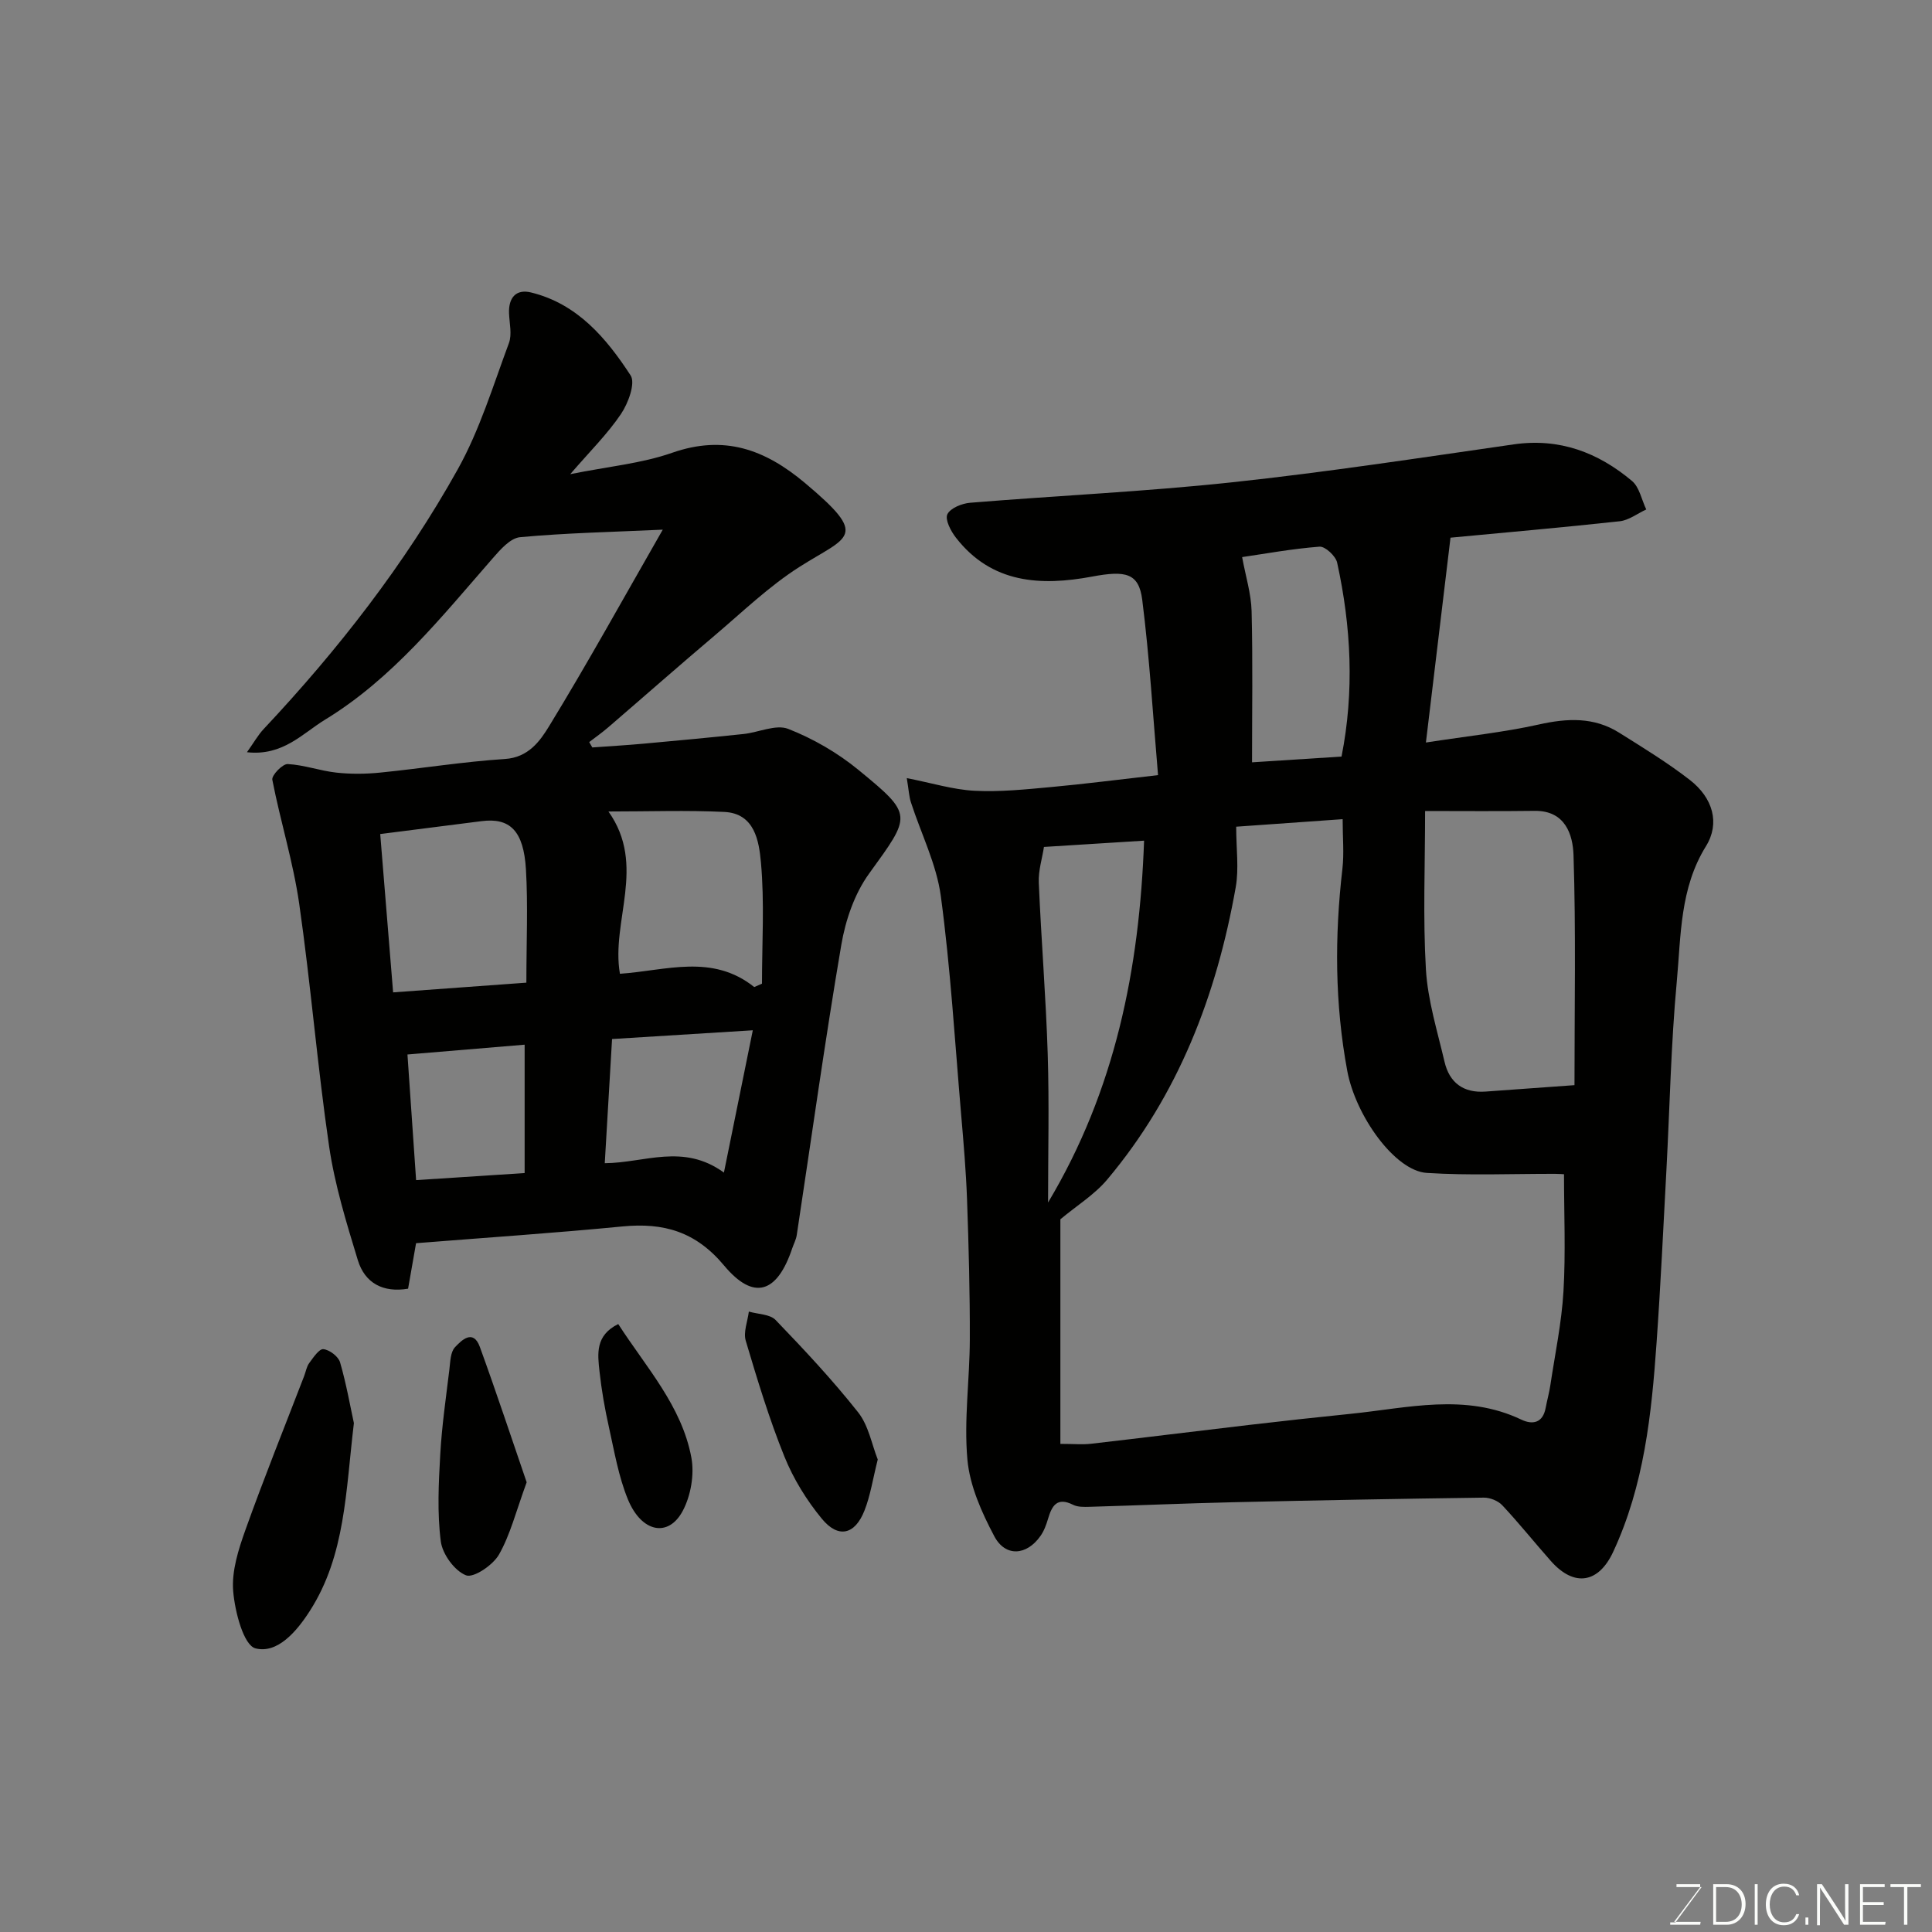
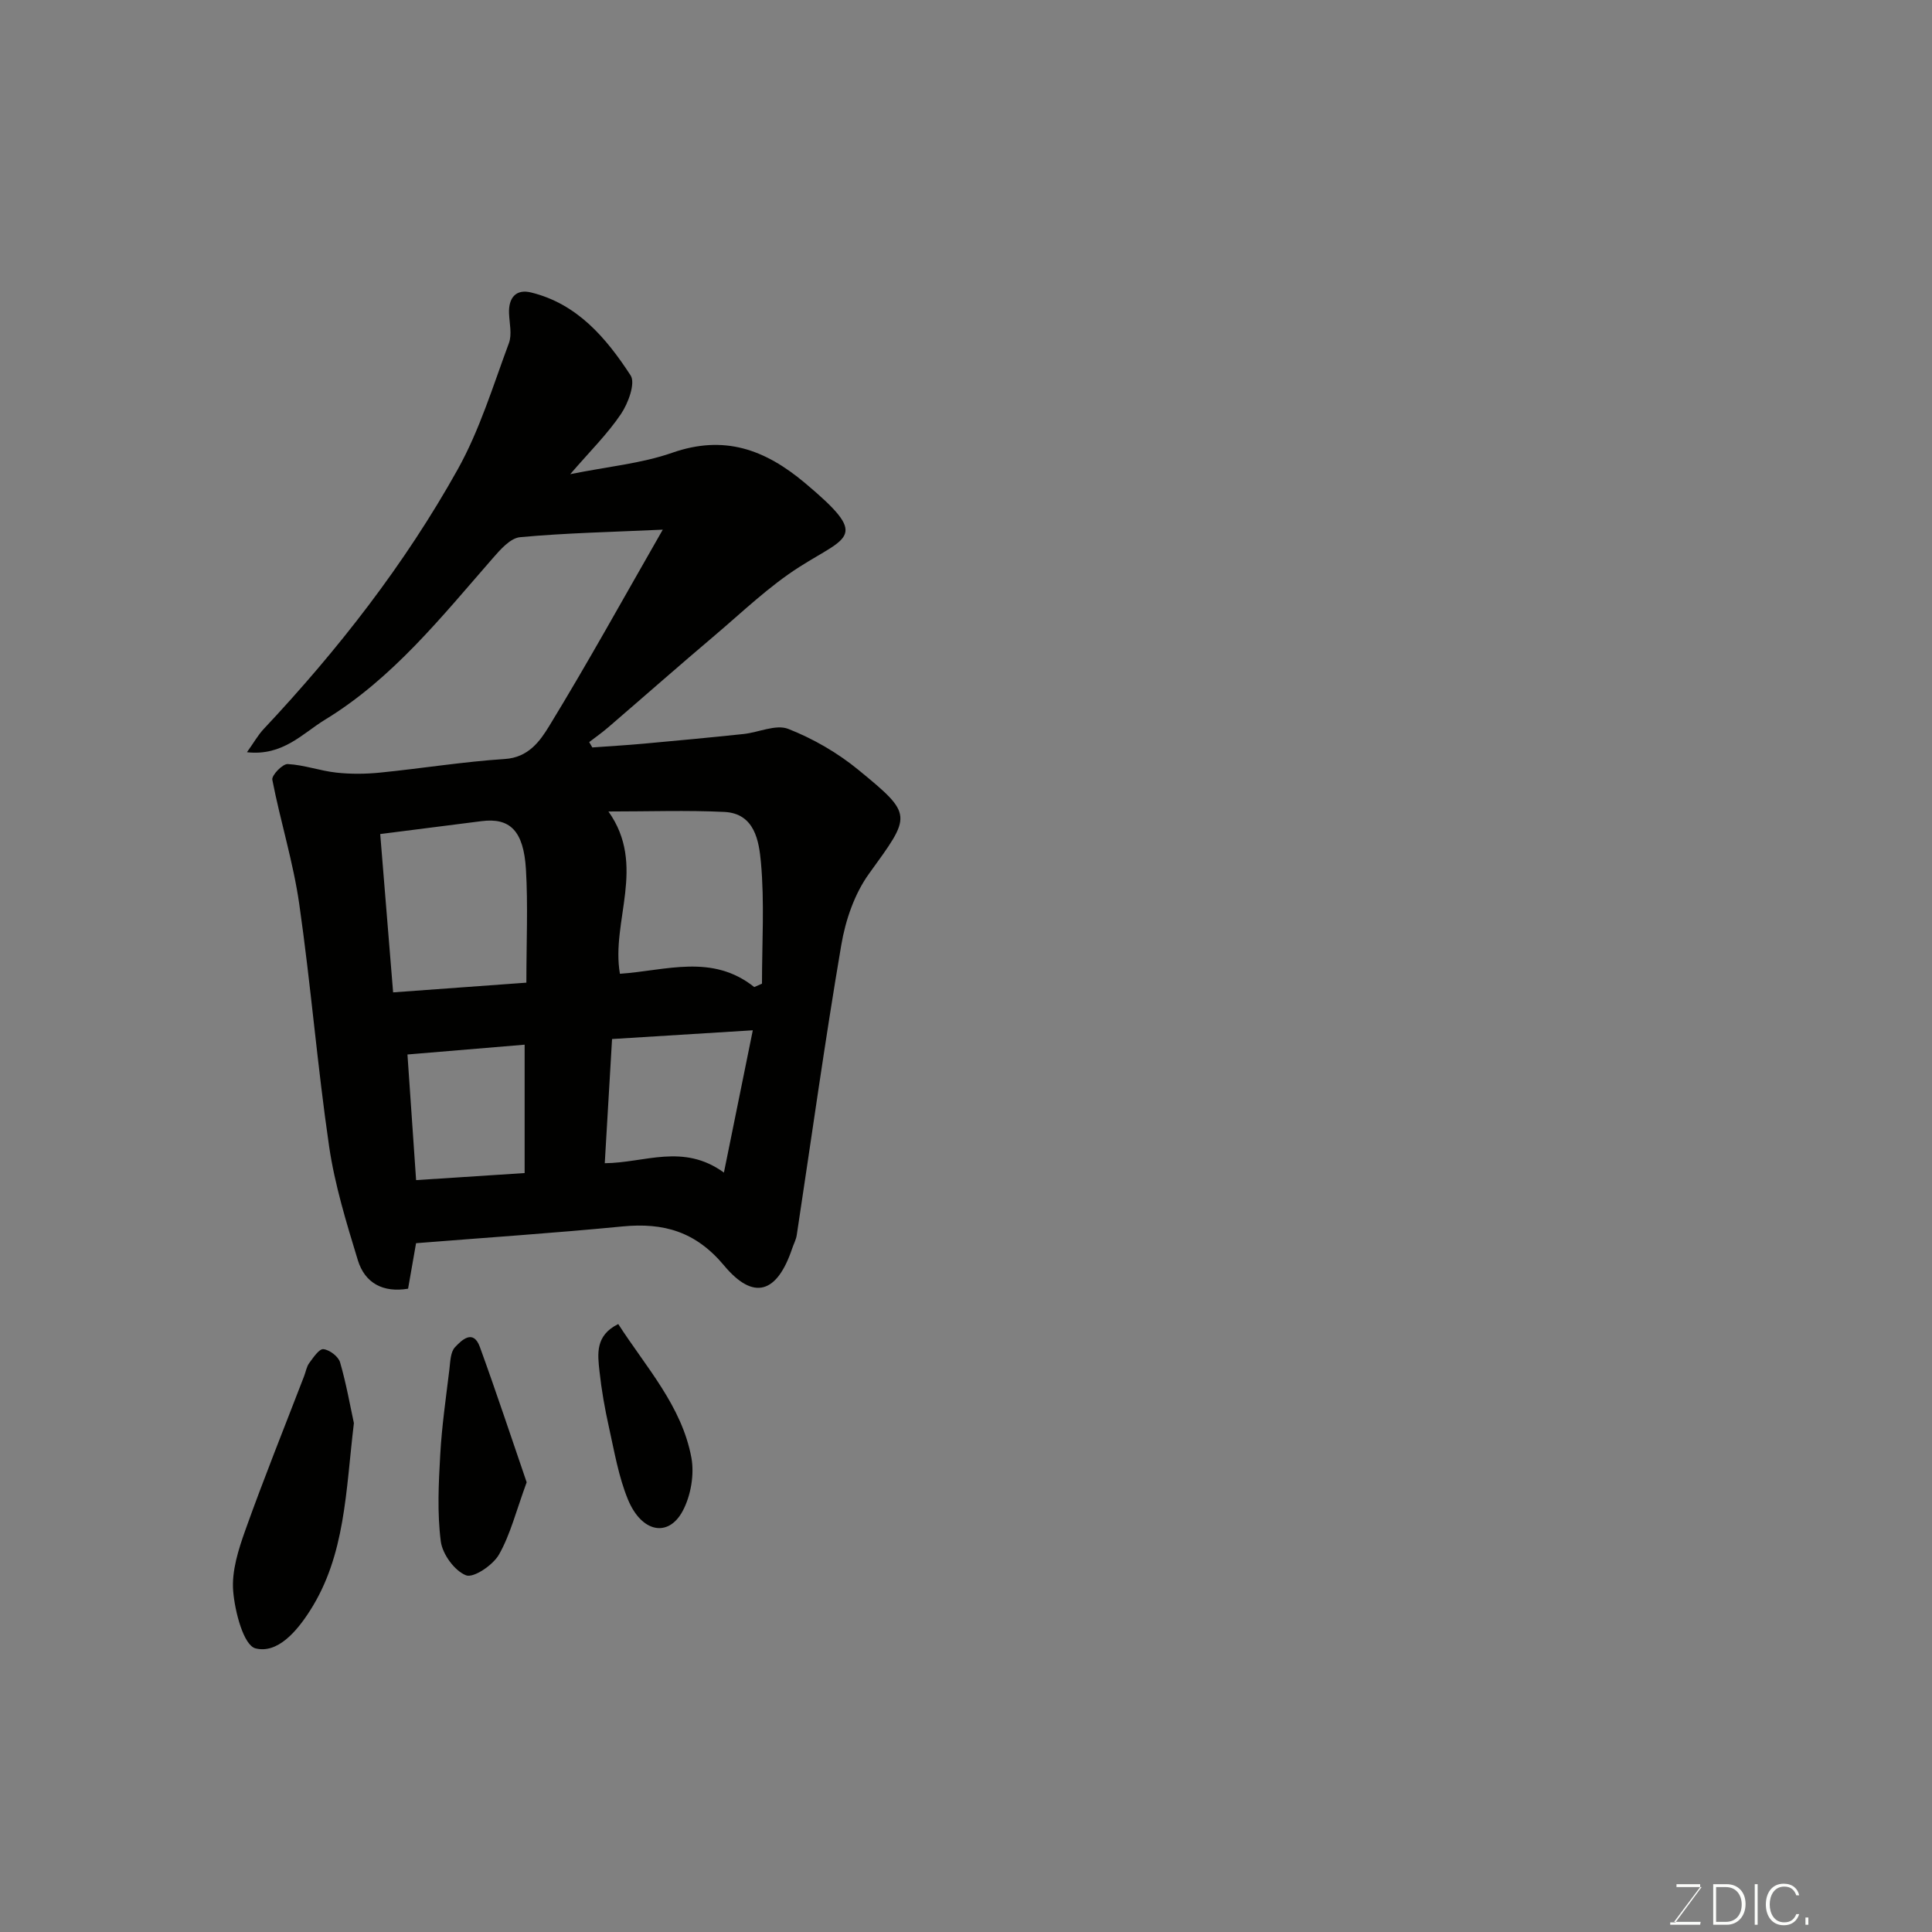
<svg xmlns="http://www.w3.org/2000/svg" enable-background="new 0 0 400 400" viewBox="0 0 400 400">
  <rect x="0" y="0" width="400" height="400" fill="#808080" stroke="none" />
-   <path d="m187.74 161.1c5.25 1.03 9.61 2.39 14.02 2.62 5.23.27 10.52-.28 15.76-.76 7.01-.64 13.99-1.55 22.24-2.48-1.04-12.1-1.75-24.24-3.27-36.28-.7-5.58-3.45-6.12-10.35-4.83-10.65 1.99-20.84 1.47-28.24-8.07-1.05-1.35-2.28-3.72-1.76-4.82.61-1.28 3.01-2.25 4.72-2.39 18.06-1.48 36.18-2.3 54.19-4.23 19.51-2.09 38.94-5.07 58.37-7.86 9.46-1.36 17.45 1.68 24.47 7.58 1.54 1.3 1.99 3.9 2.95 5.9-1.83.84-3.6 2.23-5.49 2.44-11.92 1.3-23.87 2.34-35.04 3.4-1.65 13.76-3.29 27.41-5.09 42.41 8.73-1.35 16.17-2.12 23.42-3.74 5.88-1.31 11.38-1.56 16.58 1.7 4.97 3.12 10 6.19 14.63 9.78 4.8 3.72 6.3 8.97 3.35 13.73-5.42 8.73-5.16 18.53-6.04 28.02-1.21 12.98-1.45 26.06-2.15 39.09-.64 11.87-1.19 23.75-2.03 35.61-1.04 14.85-2.57 29.6-9 43.4-2.99 6.41-8 7.39-12.89 1.87-3.38-3.82-6.57-7.81-10.05-11.53-.88-.94-2.55-1.61-3.85-1.59-17.27.23-34.54.55-51.8.95-9.94.23-19.87.66-29.81.95-1.14.03-2.44.07-3.41-.42-3.31-1.66-4.38.18-5.18 2.89-.37 1.24-.83 2.52-1.57 3.56-2.85 4.07-7.26 4.42-9.57.05-2.61-4.93-5.07-10.43-5.56-15.87-.74-8.21.48-16.58.5-24.89.03-9.61-.23-19.22-.57-28.82-.21-5.93-.72-11.85-1.23-17.76-1.29-15.06-2.19-30.19-4.2-45.16-.89-6.63-4.1-12.95-6.19-19.43-.38-1.16-.44-2.44-.86-5.02zm31.8 91.34v46.5c2.8 0 4.62.18 6.39-.03 10.89-1.25 21.77-2.62 32.66-3.89 7-.82 14.01-1.59 21.02-2.3 11.83-1.2 23.72-4.35 35.37 1.2 2.33 1.11 4.45.7 5.03-2.42.3-1.59.74-3.15.98-4.75.97-6.46 2.33-12.9 2.71-19.4.47-7.98.11-16.01.11-24.24-.22-.01-1.03-.08-1.85-.08-8.85-.02-17.73.37-26.55-.19-6.64-.42-14.75-11.86-16.47-21.11-2.59-13.92-2.63-27.84-1.01-41.85.37-3.2.05-6.48.05-10.28-7.82.55-14.82 1.05-22.04 1.56 0 4.6.59 8.68-.1 12.55-3.95 22.3-11.86 42.97-26.61 60.51-2.63 3.13-6.32 5.4-9.69 8.22zm75.51-84.53c0 11.37-.46 22.12.17 32.8.38 6.42 2.37 12.77 3.85 19.1 1.01 4.35 3.91 6.52 8.48 6.19 6.04-.44 12.07-.87 18.43-1.33 0-16.06.31-31.86-.2-47.63-.14-4.23-1.7-9.24-8.04-9.16-7.66.1-15.34.03-22.69.03zm-78.91 7.44c-.36 2.36-1.18 4.9-1.07 7.4.5 11.85 1.48 23.68 1.85 35.54.32 10.22.07 20.45.07 30.68 13.93-23.3 18.93-48.45 19.88-74.92-7.1.44-13.65.85-20.73 1.3zm61.61-18.71c2.67-13.48 2-26.87-.91-40.16-.3-1.36-2.48-3.39-3.65-3.3-5.72.44-11.4 1.49-16.02 2.16.73 4 1.87 7.58 1.96 11.2.26 10.34.09 20.69.09 31.29 5.48-.35 11.67-.75 18.53-1.19z" fill="#010100" />
  <path d="m84.49 266.81c-5.15.87-8.95-1.13-10.41-5.92-2.36-7.74-4.77-15.57-5.94-23.54-2.44-16.68-3.79-33.53-6.19-50.22-1.24-8.65-3.9-17.09-5.57-25.69-.18-.91 2.12-3.3 3.18-3.25 3.38.17 6.69 1.4 10.07 1.77 2.98.33 6.06.3 9.05 0 8.63-.86 17.22-2.26 25.87-2.82 4.86-.32 7.25-3.71 9.13-6.78 7.97-13.04 15.36-26.43 23.54-40.7-10.54.49-20.08.68-29.55 1.56-2.02.19-4.1 2.58-5.66 4.37-10.62 12.16-20.74 24.9-34.74 33.43-4.61 2.81-8.7 7.55-16.14 6.72 1.45-2.04 2.29-3.55 3.43-4.77 15.42-16.42 29.23-34.12 40.2-53.78 4.55-8.15 7.32-17.32 10.6-26.14.68-1.82.11-4.12.03-6.19-.12-3.21 1.43-5.07 4.55-4.31 9.59 2.34 15.59 9.45 20.62 17.17 1.05 1.61-.5 5.78-1.99 7.99-2.79 4.14-6.41 7.71-10.51 12.46 7.89-1.59 14.76-2.21 21.08-4.42 10.77-3.77 19.19-.74 27.5 6.23 13.47 11.3 9.02 10.95-1.09 17.37-6.33 4.02-11.83 9.35-17.59 14.23-7.41 6.27-14.69 12.69-22.05 19.02-1.25 1.08-2.61 2.03-3.92 3.04.21.37.43.74.64 1.11 3.57-.26 7.15-.46 10.72-.79 6.87-.62 13.73-1.27 20.58-1.99 3.13-.33 6.72-2.06 9.27-1.06 5.17 2.03 10.22 4.95 14.52 8.48 11.45 9.39 10.97 9.36 2.21 21.49-3.01 4.16-4.88 9.63-5.75 14.76-3.4 19.96-6.18 40.03-9.22 60.06-.14.95-.63 1.84-.94 2.76-3.11 9.27-7.95 10.93-14.11 3.55-5.87-7.03-12.5-8.91-21.02-8.09-14.08 1.37-28.21 2.31-42.75 3.47-.51 2.89-1.04 5.9-1.65 9.42zm-5.77-94.13c.87 10.61 1.73 21.23 2.67 32.78 9.22-.67 18.29-1.34 27.59-2.01 0-8.5.35-16.01-.09-23.46-.48-8.03-3.34-10.73-9.19-9.98-6.66.86-13.33 1.7-20.98 2.67zm77.44 31.68c.53-.23 1.07-.47 1.6-.7 0-8.39.54-16.82-.22-25.14-.4-4.32-1.25-10.12-7.59-10.42-7.73-.37-15.5-.09-23.98-.09 7.95 11.18.48 22.76 2.38 33.6 9.58-.66 19.08-4.21 27.81 2.75zm-6.28 38.41c2.1-10.33 4.02-19.81 5.98-29.46-9.59.6-18.89 1.18-29.14 1.81-.51 8.6-1.01 17.12-1.51 25.71 8.26-.06 16.23-4.19 24.67 1.94zm-41.26.1c0-9.3 0-18.01 0-26.58-8.36.7-16.36 1.37-24.26 2.03.59 8.6 1.17 17.04 1.79 26.01 7.83-.51 15.04-.98 22.47-1.46z" fill="#010100" />
  <path d="m73.27 294.64c-1.7 14.14-1.74 27.34-9.1 38.85-2.76 4.32-6.73 8.93-11.26 7.79-2.47-.62-4.28-7.59-4.63-11.84-.35-4.15 1.09-8.65 2.54-12.71 3.82-10.69 8.07-21.23 12.15-31.83.35-.9.5-1.95 1.05-2.69.84-1.14 2.05-2.97 2.93-2.88 1.28.13 3.11 1.52 3.46 2.73 1.3 4.49 2.11 9.14 2.86 12.58z" fill="#010100" />
-   <path d="m181.73 302.17c-1.03 4.07-1.52 7.48-2.76 10.6-1.97 4.98-5.4 5.8-8.8 1.69-3.17-3.84-5.91-8.29-7.77-12.9-3.15-7.8-5.6-15.9-8-23.97-.53-1.79.39-4.02.64-6.04 1.88.55 4.36.52 5.54 1.74 5.93 6.16 11.79 12.42 17.08 19.11 2.18 2.75 2.84 6.69 4.07 9.77z" fill="#010100" />
  <path d="m109.04 306.89c-2.2 6.01-3.38 10.83-5.74 14.98-1.25 2.18-5.26 4.89-6.82 4.28-2.37-.93-4.88-4.38-5.22-7.04-.76-5.91-.45-12-.11-18 .33-5.88 1.18-11.72 1.89-17.57.19-1.59.21-3.6 1.16-4.61 1.32-1.4 3.75-3.88 5.15-.06 3.47 9.55 6.66 19.21 9.69 28.02z" fill="#010100" />
  <path d="m128 274.13c5.76 8.95 13.14 16.93 15.14 27.64.65 3.5-.11 7.9-1.79 11.05-2.97 5.57-8.53 4.47-11.35-2.39-1.94-4.73-2.81-9.93-3.93-14.96-.85-3.8-1.53-7.67-1.95-11.54-.39-3.59-.92-7.43 3.88-9.8z" fill="#010100" />
  <g fill="#fbfcfa">
    <path d="m346.9 398 5.4-7.3h-5.2v-.6h4.9v.6l-5.4 7.2h5.5l-.1.6h-6.2v-.5z" />
    <path d="m354.7 390.1h2.8c2.3 0 3.9 1.6 3.9 4.1s-1.6 4.3-3.9 4.3h-2.8zm.6 7.8h2c2.2 0 3.3-1.6 3.3-3.6 0-1.8-1-3.6-3.3-3.6h-2z" />
    <path d="m363.9 390.1v8.4h-.6v-8.4z" />
    <path d="m372.5 396.3c-.4 1.3-1.4 2.3-3.2 2.3-2.4 0-3.7-1.9-3.7-4.3 0-2.3 1.2-4.3 3.7-4.3 1.8 0 2.9 1 3.2 2.4h-.6c-.4-1.1-1.1-1.8-2.5-1.8-2.1 0-3 1.9-3 3.7s.9 3.7 3 3.7c1.4 0 2.1-.7 2.5-1.7z" />
    <path d="m373.8 398.5v-1.5h.6v1.5z" />
-     <path d="m376.2 398.5v-8.4h1c1.3 2 4.4 6.6 4.9 7.6-.1-1.2-.1-2.4-.1-3.8v-3.8h.7v8.4h-.9c-1.2-1.9-4.4-6.8-5-7.7.1 1.1 0 2.3 0 3.9v3.9h-.6z" />
-     <path d="m390 394.4h-4.3v3.5h4.7l-.1.6h-5.2v-8.4h5.1v.6h-4.5v3.1h4.3z" />
-     <path d="m394.2 390.7h-2.8v-.6h6.3v.6h-2.8v7.8h-.7z" />
  </g>
</svg>